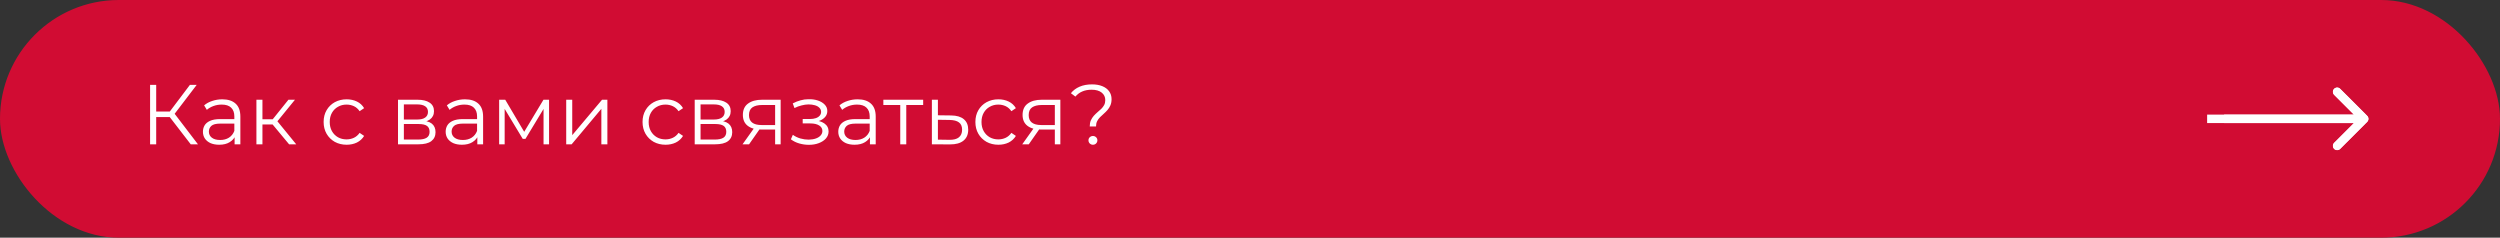
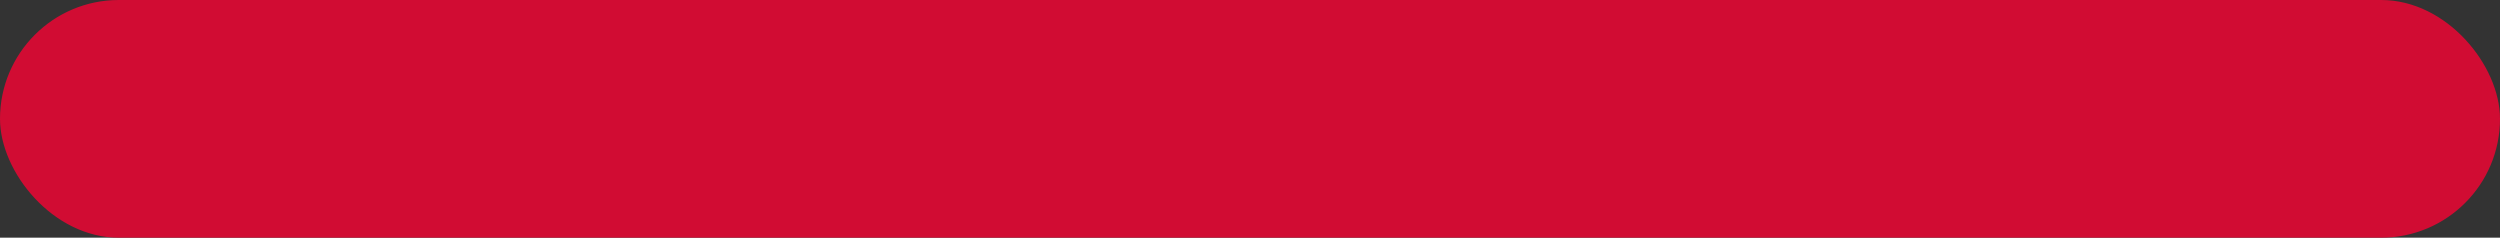
<svg xmlns="http://www.w3.org/2000/svg" width="589" height="56" viewBox="0 0 589 56" fill="none">
  <rect x="0" y="0" width="589" height="56" fill="#333333" stroke="none" />
  <rect x="0.5" y="0.5" width="588" height="55" rx="27.5" fill="#D10C33" stroke="#D10C33" />
-   <path d="M557.707 28.707C558.098 28.317 558.098 27.683 557.707 27.293L551.343 20.929C550.953 20.538 550.319 20.538 549.929 20.929C549.538 21.32 549.538 21.953 549.929 22.343L555.586 28L549.929 33.657C549.538 34.047 549.538 34.681 549.929 35.071C550.319 35.462 550.953 35.462 551.343 35.071L557.707 28.707ZM520 29L557 29V27L520 27V29Z" fill="white" />
-   <path d="M557.707 28.707C558.098 28.317 558.098 27.683 557.707 27.293L551.343 20.929C550.953 20.538 550.319 20.538 549.929 20.929C549.538 21.32 549.538 21.953 549.929 22.343L555.586 28L549.929 33.657C549.538 34.047 549.538 34.681 549.929 35.071C550.319 35.462 550.953 35.462 551.343 35.071L557.707 28.707ZM524 29L557 29V27L524 27V29Z" fill="white" />
-   <path d="M44.94 34L39.56 27.02L40.76 26.3L46.64 34H44.94ZM35.36 34V20H36.8V34H35.36ZM36.36 27.58V26.28H40.74V27.58H36.36ZM40.88 27.16L39.52 26.92L44.74 20H46.34L40.88 27.16ZM55.27 34V31.68L55.211 31.3V27.42C55.211 26.527 54.957 25.84 54.45 25.36C53.957 24.88 53.217 24.64 52.23 24.64C51.55 24.64 50.904 24.753 50.291 24.98C49.677 25.207 49.157 25.507 48.73 25.88L48.09 24.82C48.624 24.367 49.264 24.02 50.011 23.78C50.757 23.527 51.544 23.4 52.37 23.4C53.73 23.4 54.777 23.74 55.511 24.42C56.257 25.087 56.63 26.107 56.63 27.48V34H55.27ZM51.651 34.1C50.864 34.1 50.177 33.973 49.59 33.72C49.017 33.453 48.577 33.093 48.27 32.64C47.964 32.173 47.81 31.64 47.81 31.04C47.81 30.493 47.937 30 48.191 29.56C48.457 29.107 48.884 28.747 49.471 28.48C50.071 28.2 50.87 28.06 51.87 28.06H55.49V29.12H51.91C50.897 29.12 50.191 29.3 49.791 29.66C49.404 30.02 49.211 30.467 49.211 31C49.211 31.6 49.444 32.08 49.91 32.44C50.377 32.8 51.031 32.98 51.87 32.98C52.67 32.98 53.357 32.8 53.931 32.44C54.517 32.067 54.944 31.533 55.211 30.84L55.531 31.82C55.264 32.513 54.797 33.067 54.13 33.48C53.477 33.893 52.651 34.1 51.651 34.1ZM68.111 34L63.791 28.8L64.971 28.1L69.791 34H68.111ZM60.411 34V23.5H61.831V34H60.411ZM61.391 29.32V28.1H64.771V29.32H61.391ZM65.091 28.9L63.771 28.7L67.951 23.5H69.491L65.091 28.9ZM81.666 34.1C80.626 34.1 79.693 33.873 78.866 33.42C78.053 32.953 77.413 32.32 76.946 31.52C76.479 30.707 76.246 29.78 76.246 28.74C76.246 27.687 76.479 26.76 76.946 25.96C77.413 25.16 78.053 24.533 78.866 24.08C79.693 23.627 80.626 23.4 81.666 23.4C82.559 23.4 83.366 23.573 84.086 23.92C84.806 24.267 85.373 24.787 85.786 25.48L84.726 26.2C84.366 25.667 83.919 25.273 83.386 25.02C82.853 24.767 82.273 24.64 81.646 24.64C80.899 24.64 80.226 24.813 79.626 25.16C79.026 25.493 78.553 25.967 78.206 26.58C77.859 27.193 77.686 27.913 77.686 28.74C77.686 29.567 77.859 30.287 78.206 30.9C78.553 31.513 79.026 31.993 79.626 32.34C80.226 32.673 80.899 32.84 81.646 32.84C82.273 32.84 82.853 32.713 83.386 32.46C83.919 32.207 84.366 31.82 84.726 31.3L85.786 32.02C85.373 32.7 84.806 33.22 84.086 33.58C83.366 33.927 82.559 34.1 81.666 34.1ZM93.77 34V23.5H98.41C99.597 23.5 100.53 23.727 101.21 24.18C101.903 24.633 102.25 25.3 102.25 26.18C102.25 27.033 101.923 27.693 101.27 28.16C100.617 28.613 99.757 28.84 98.69 28.84L98.97 28.42C100.223 28.42 101.143 28.653 101.73 29.12C102.317 29.587 102.61 30.26 102.61 31.14C102.61 32.047 102.277 32.753 101.61 33.26C100.957 33.753 99.937 34 98.55 34H93.77ZM95.15 32.88H98.49C99.383 32.88 100.057 32.74 100.51 32.46C100.977 32.167 101.21 31.7 101.21 31.06C101.21 30.42 101.003 29.953 100.59 29.66C100.177 29.367 99.523 29.22 98.63 29.22H95.15V32.88ZM95.15 28.16H98.31C99.123 28.16 99.743 28.007 100.17 27.7C100.61 27.393 100.83 26.947 100.83 26.36C100.83 25.773 100.61 25.333 100.17 25.04C99.743 24.747 99.123 24.6 98.31 24.6H95.15V28.16ZM112.458 34V31.68L112.398 31.3V27.42C112.398 26.527 112.145 25.84 111.638 25.36C111.145 24.88 110.405 24.64 109.418 24.64C108.738 24.64 108.091 24.753 107.478 24.98C106.865 25.207 106.345 25.507 105.918 25.88L105.278 24.82C105.811 24.367 106.451 24.02 107.198 23.78C107.945 23.527 108.731 23.4 109.558 23.4C110.918 23.4 111.965 23.74 112.698 24.42C113.445 25.087 113.818 26.107 113.818 27.48V34H112.458ZM108.838 34.1C108.051 34.1 107.365 33.973 106.778 33.72C106.205 33.453 105.765 33.093 105.458 32.64C105.151 32.173 104.998 31.64 104.998 31.04C104.998 30.493 105.125 30 105.378 29.56C105.645 29.107 106.071 28.747 106.658 28.48C107.258 28.2 108.058 28.06 109.058 28.06H112.678V29.12H109.098C108.085 29.12 107.378 29.3 106.978 29.66C106.591 30.02 106.398 30.467 106.398 31C106.398 31.6 106.631 32.08 107.098 32.44C107.565 32.8 108.218 32.98 109.058 32.98C109.858 32.98 110.545 32.8 111.118 32.44C111.705 32.067 112.131 31.533 112.398 30.84L112.718 31.82C112.451 32.513 111.985 33.067 111.318 33.48C110.665 33.893 109.838 34.1 108.838 34.1ZM117.598 34V23.5H119.038L123.798 31.56H123.198L128.038 23.5H129.358V34H128.058V25.12L128.318 25.24L123.798 32.72H123.158L118.598 25.16L118.898 25.1V34H117.598ZM133.399 34V23.5H134.819V31.84L141.839 23.5H143.099V34H141.679V25.64L134.679 34H133.399ZM156.803 34.1C155.763 34.1 154.829 33.873 154.003 33.42C153.189 32.953 152.549 32.32 152.083 31.52C151.616 30.707 151.383 29.78 151.383 28.74C151.383 27.687 151.616 26.76 152.083 25.96C152.549 25.16 153.189 24.533 154.003 24.08C154.829 23.627 155.763 23.4 156.803 23.4C157.696 23.4 158.503 23.573 159.223 23.92C159.943 24.267 160.509 24.787 160.923 25.48L159.863 26.2C159.503 25.667 159.056 25.273 158.523 25.02C157.989 24.767 157.409 24.64 156.783 24.64C156.036 24.64 155.363 24.813 154.763 25.16C154.163 25.493 153.689 25.967 153.343 26.58C152.996 27.193 152.823 27.913 152.823 28.74C152.823 29.567 152.996 30.287 153.343 30.9C153.689 31.513 154.163 31.993 154.763 32.34C155.363 32.673 156.036 32.84 156.783 32.84C157.409 32.84 157.989 32.713 158.523 32.46C159.056 32.207 159.503 31.82 159.863 31.3L160.923 32.02C160.509 32.7 159.943 33.22 159.223 33.58C158.503 33.927 157.696 34.1 156.803 34.1ZM163.672 34V23.5H168.312C169.499 23.5 170.432 23.727 171.112 24.18C171.806 24.633 172.152 25.3 172.152 26.18C172.152 27.033 171.826 27.693 171.172 28.16C170.519 28.613 169.659 28.84 168.592 28.84L168.872 28.42C170.126 28.42 171.046 28.653 171.632 29.12C172.219 29.587 172.512 30.26 172.512 31.14C172.512 32.047 172.179 32.753 171.512 33.26C170.859 33.753 169.839 34 168.452 34H163.672ZM165.052 32.88H168.392C169.286 32.88 169.959 32.74 170.412 32.46C170.879 32.167 171.112 31.7 171.112 31.06C171.112 30.42 170.906 29.953 170.492 29.66C170.079 29.367 169.426 29.22 168.532 29.22H165.052V32.88ZM165.052 28.16H168.212C169.026 28.16 169.646 28.007 170.072 27.7C170.512 27.393 170.732 26.947 170.732 26.36C170.732 25.773 170.512 25.333 170.072 25.04C169.646 24.747 169.026 24.6 168.212 24.6H165.052V28.16ZM182.62 34V30.22L182.88 30.52H179.32C177.974 30.52 176.92 30.227 176.16 29.64C175.4 29.053 175.02 28.2 175.02 27.08C175.02 25.88 175.427 24.987 176.24 24.4C177.054 23.8 178.14 23.5 179.5 23.5H183.92V34H182.62ZM174.94 34L177.82 29.96H179.3L176.48 34H174.94ZM182.62 29.8V24.32L182.88 24.74H179.54C178.567 24.74 177.807 24.927 177.26 25.3C176.727 25.673 176.46 26.28 176.46 27.12C176.46 28.68 177.454 29.46 179.44 29.46H182.88L182.62 29.8ZM190.574 34.12C189.814 34.12 189.061 34.013 188.314 33.8C187.568 33.587 186.908 33.26 186.334 32.82L186.794 31.76C187.301 32.133 187.888 32.42 188.554 32.62C189.221 32.807 189.881 32.9 190.534 32.9C191.188 32.887 191.754 32.793 192.234 32.62C192.714 32.447 193.088 32.207 193.354 31.9C193.621 31.593 193.754 31.247 193.754 30.86C193.754 30.3 193.501 29.867 192.994 29.56C192.488 29.24 191.794 29.08 190.914 29.08H189.114V28.04H190.814C191.334 28.04 191.794 27.973 192.194 27.84C192.594 27.707 192.901 27.513 193.114 27.26C193.341 27.007 193.454 26.707 193.454 26.36C193.454 25.987 193.321 25.667 193.054 25.4C192.801 25.133 192.448 24.933 191.994 24.8C191.541 24.667 191.028 24.6 190.454 24.6C189.934 24.613 189.394 24.693 188.834 24.84C188.274 24.973 187.721 25.18 187.174 25.46L186.774 24.36C187.388 24.04 187.994 23.8 188.594 23.64C189.208 23.467 189.821 23.38 190.434 23.38C191.274 23.353 192.028 23.453 192.694 23.68C193.374 23.907 193.914 24.233 194.314 24.66C194.714 25.073 194.914 25.573 194.914 26.16C194.914 26.68 194.754 27.133 194.434 27.52C194.114 27.907 193.688 28.207 193.154 28.42C192.621 28.633 192.014 28.74 191.334 28.74L191.394 28.36C192.594 28.36 193.528 28.593 194.194 29.06C194.874 29.527 195.214 30.16 195.214 30.96C195.214 31.587 195.008 32.14 194.594 32.62C194.181 33.087 193.621 33.453 192.914 33.72C192.221 33.987 191.441 34.12 190.574 34.12ZM204.958 34V31.68L204.898 31.3V27.42C204.898 26.527 204.645 25.84 204.138 25.36C203.645 24.88 202.905 24.64 201.918 24.64C201.238 24.64 200.591 24.753 199.978 24.98C199.365 25.207 198.845 25.507 198.418 25.88L197.778 24.82C198.311 24.367 198.951 24.02 199.698 23.78C200.445 23.527 201.231 23.4 202.058 23.4C203.418 23.4 204.465 23.74 205.198 24.42C205.945 25.087 206.318 26.107 206.318 27.48V34H204.958ZM201.338 34.1C200.551 34.1 199.865 33.973 199.278 33.72C198.705 33.453 198.265 33.093 197.958 32.64C197.651 32.173 197.498 31.64 197.498 31.04C197.498 30.493 197.625 30 197.878 29.56C198.145 29.107 198.571 28.747 199.158 28.48C199.758 28.2 200.558 28.06 201.558 28.06H205.178V29.12H201.598C200.585 29.12 199.878 29.3 199.478 29.66C199.091 30.02 198.898 30.467 198.898 31C198.898 31.6 199.131 32.08 199.598 32.44C200.065 32.8 200.718 32.98 201.558 32.98C202.358 32.98 203.045 32.8 203.618 32.44C204.205 32.067 204.631 31.533 204.898 30.84L205.218 31.82C204.951 32.513 204.485 33.067 203.818 33.48C203.165 33.893 202.338 34.1 201.338 34.1ZM212.098 34V24.36L212.458 24.74H208.118V23.5H217.498V24.74H213.158L213.518 24.36V34H212.098ZM224.071 27.2C225.391 27.213 226.391 27.507 227.071 28.08C227.765 28.653 228.111 29.48 228.111 30.56C228.111 31.68 227.738 32.54 226.991 33.14C226.258 33.74 225.191 34.033 223.791 34.02L219.551 34V23.5H220.971V27.16L224.071 27.2ZM223.711 32.94C224.685 32.953 225.418 32.76 225.911 32.36C226.418 31.947 226.671 31.347 226.671 30.56C226.671 29.773 226.425 29.2 225.931 28.84C225.438 28.467 224.698 28.273 223.711 28.26L220.971 28.22V32.9L223.711 32.94ZM235.221 34.1C234.181 34.1 233.247 33.873 232.421 33.42C231.607 32.953 230.967 32.32 230.501 31.52C230.034 30.707 229.801 29.78 229.801 28.74C229.801 27.687 230.034 26.76 230.501 25.96C230.967 25.16 231.607 24.533 232.421 24.08C233.247 23.627 234.181 23.4 235.221 23.4C236.114 23.4 236.921 23.573 237.641 23.92C238.361 24.267 238.927 24.787 239.341 25.48L238.281 26.2C237.921 25.667 237.474 25.273 236.941 25.02C236.407 24.767 235.827 24.64 235.201 24.64C234.454 24.64 233.781 24.813 233.181 25.16C232.581 25.493 232.107 25.967 231.761 26.58C231.414 27.193 231.241 27.913 231.241 28.74C231.241 29.567 231.414 30.287 231.761 30.9C232.107 31.513 232.581 31.993 233.181 32.34C233.781 32.673 234.454 32.84 235.201 32.84C235.827 32.84 236.407 32.713 236.941 32.46C237.474 32.207 237.921 31.82 238.281 31.3L239.341 32.02C238.927 32.7 238.361 33.22 237.641 33.58C236.921 33.927 236.114 34.1 235.221 34.1ZM248.519 34V30.22L248.779 30.52H245.219C243.872 30.52 242.819 30.227 242.059 29.64C241.299 29.053 240.919 28.2 240.919 27.08C240.919 25.88 241.325 24.987 242.139 24.4C242.952 23.8 244.039 23.5 245.399 23.5H249.819V34H248.519ZM240.839 34L243.719 29.96H245.199L242.379 34H240.839ZM248.519 29.8V24.32L248.779 24.74H245.439C244.465 24.74 243.705 24.927 243.159 25.3C242.625 25.673 242.359 26.28 242.359 27.12C242.359 28.68 243.352 29.46 245.339 29.46H248.779L248.519 29.8ZM256.743 29.8C256.743 29.24 256.83 28.76 257.003 28.36C257.19 27.96 257.416 27.607 257.683 27.3C257.963 26.993 258.256 26.707 258.563 26.44C258.883 26.173 259.183 25.907 259.463 25.64C259.743 25.36 259.97 25.06 260.143 24.74C260.316 24.407 260.403 24.02 260.403 23.58C260.403 22.86 260.123 22.273 259.563 21.82C259.003 21.367 258.21 21.14 257.183 21.14C256.33 21.14 255.59 21.28 254.963 21.56C254.336 21.827 253.803 22.227 253.363 22.76L252.303 21.96C252.836 21.293 253.523 20.78 254.363 20.42C255.203 20.06 256.176 19.88 257.283 19.88C258.216 19.88 259.023 20.02 259.703 20.3C260.396 20.58 260.93 20.98 261.303 21.5C261.69 22.02 261.883 22.64 261.883 23.36C261.883 23.933 261.79 24.427 261.603 24.84C261.43 25.24 261.203 25.6 260.923 25.92C260.656 26.227 260.363 26.52 260.043 26.8C259.736 27.067 259.443 27.34 259.163 27.62C258.883 27.9 258.656 28.213 258.483 28.56C258.31 28.907 258.223 29.32 258.223 29.8H256.743ZM257.483 34.1C257.203 34.1 256.956 34 256.743 33.8C256.543 33.587 256.443 33.34 256.443 33.06C256.443 32.767 256.543 32.527 256.743 32.34C256.956 32.14 257.203 32.04 257.483 32.04C257.79 32.04 258.043 32.14 258.243 32.34C258.443 32.527 258.543 32.767 258.543 33.06C258.543 33.34 258.443 33.587 258.243 33.8C258.043 34 257.79 34.1 257.483 34.1Z" fill="white" />
</svg>